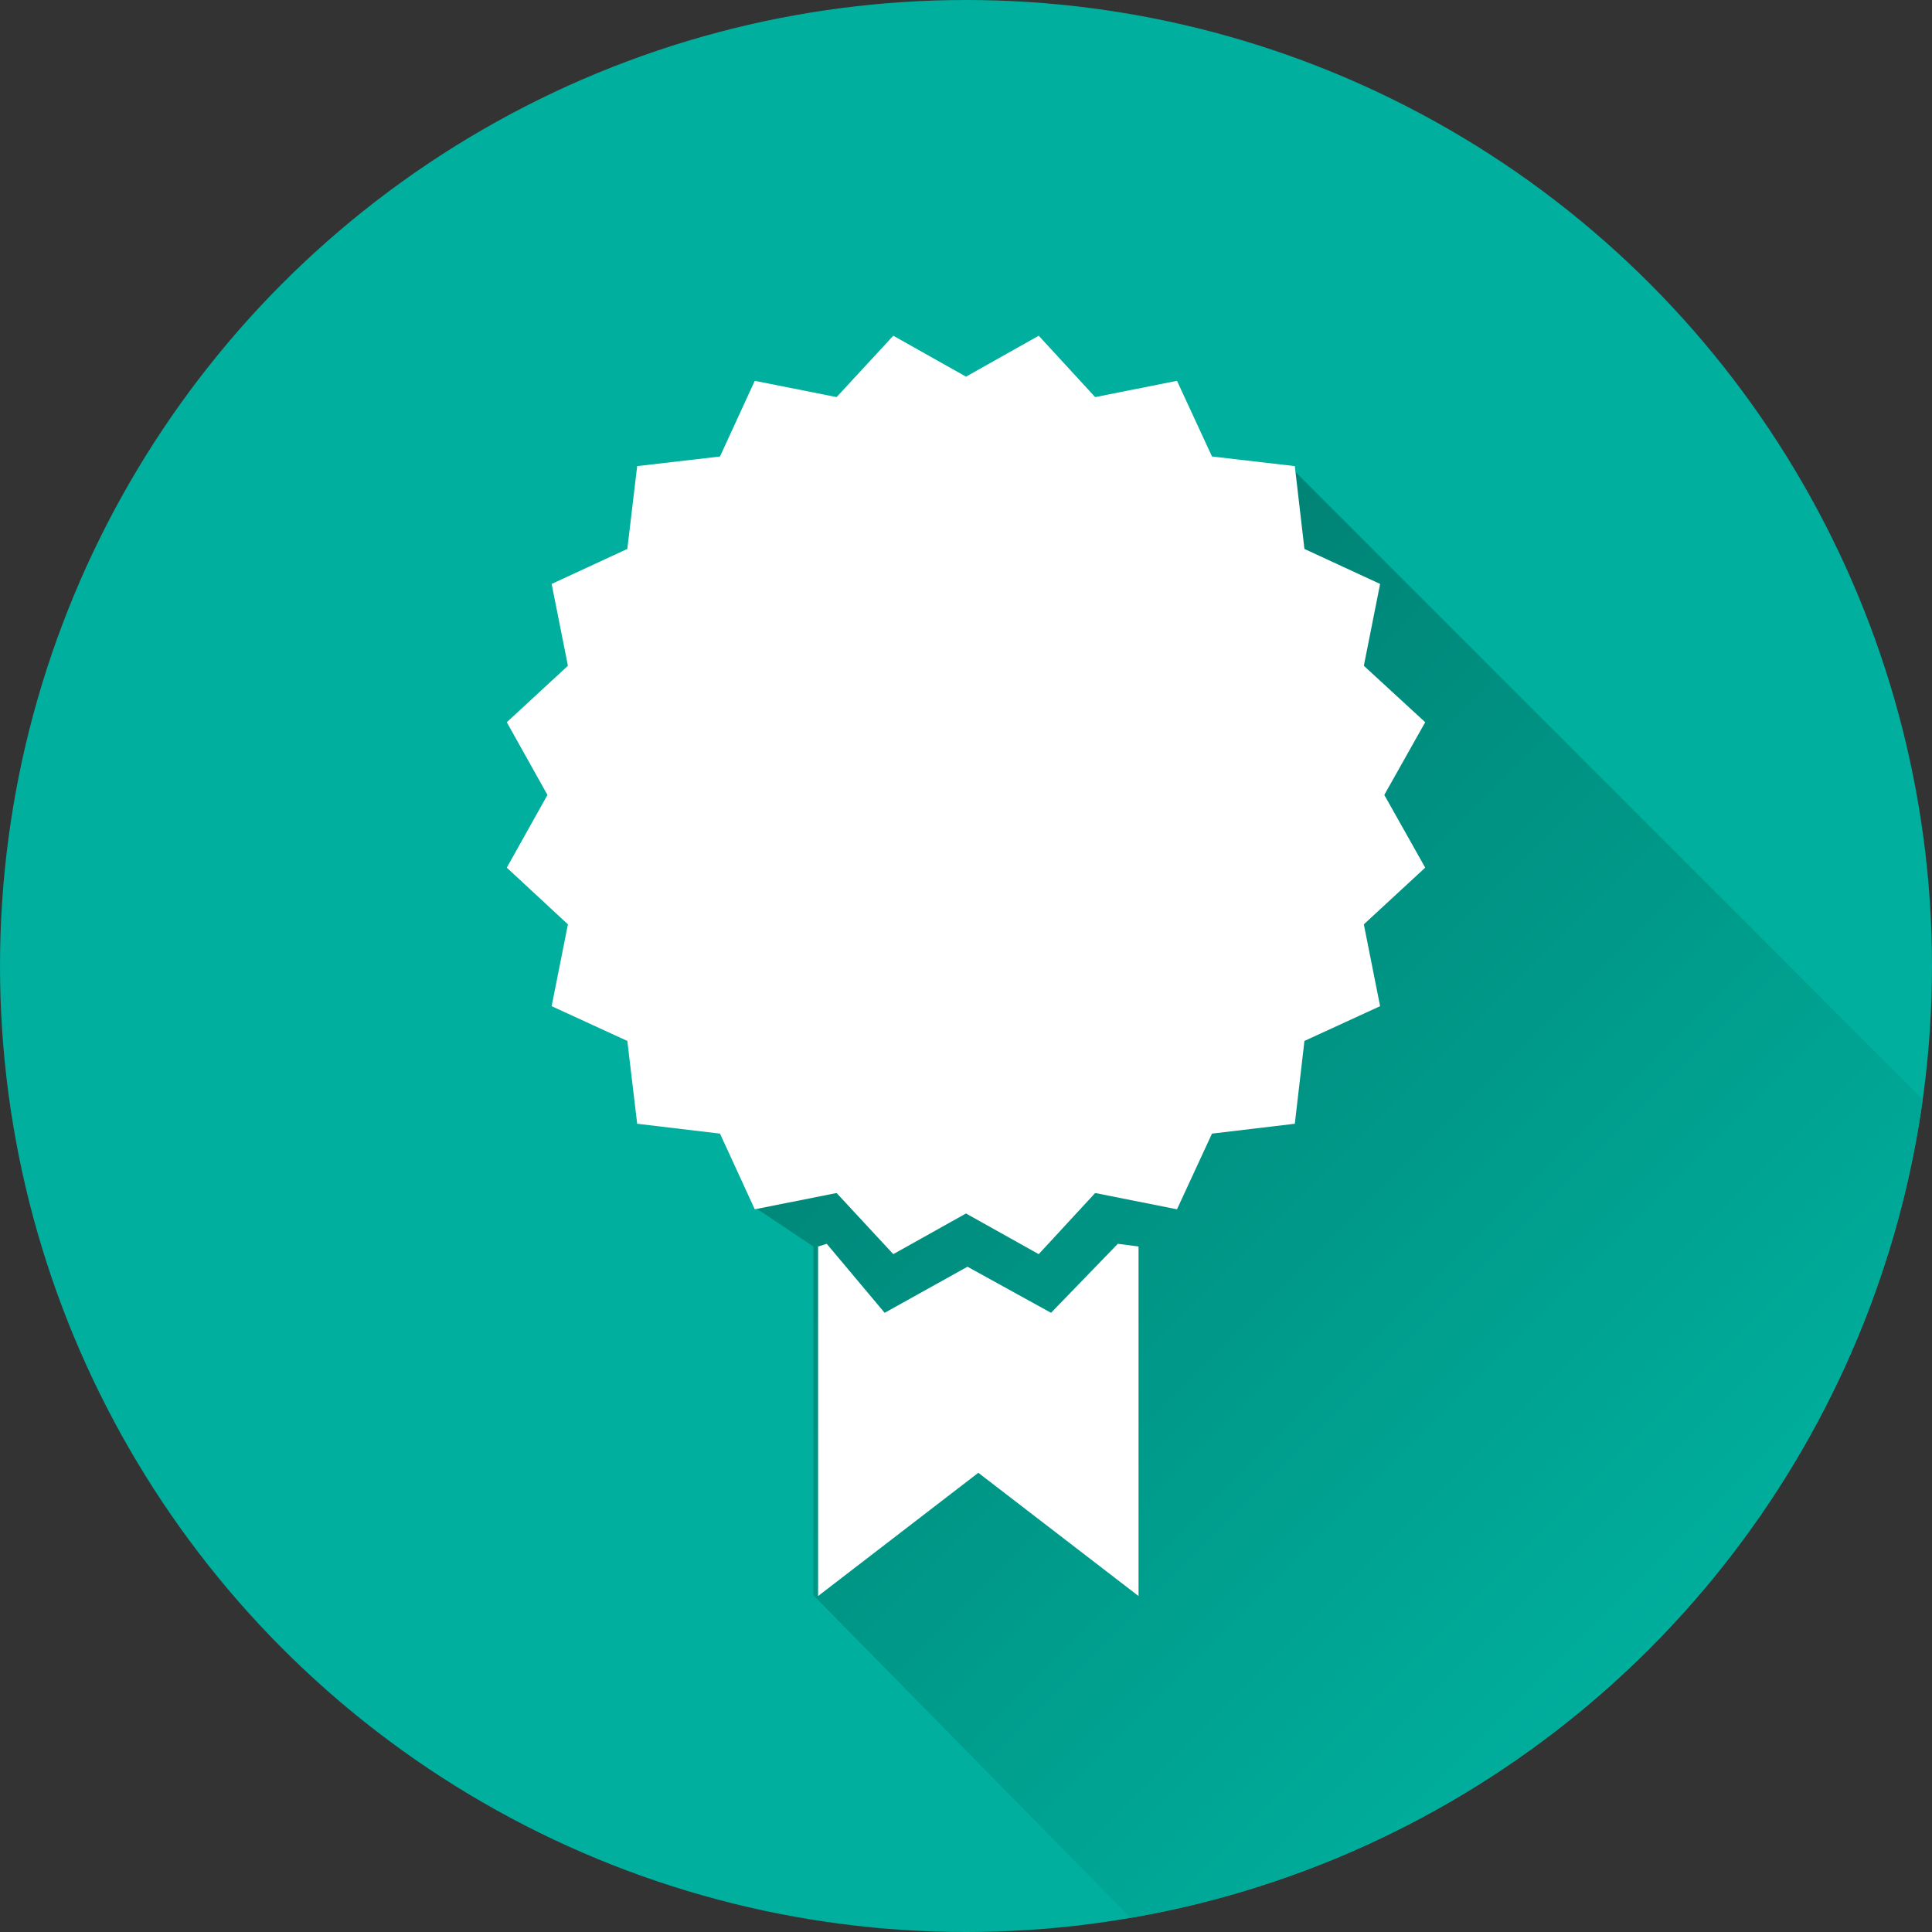
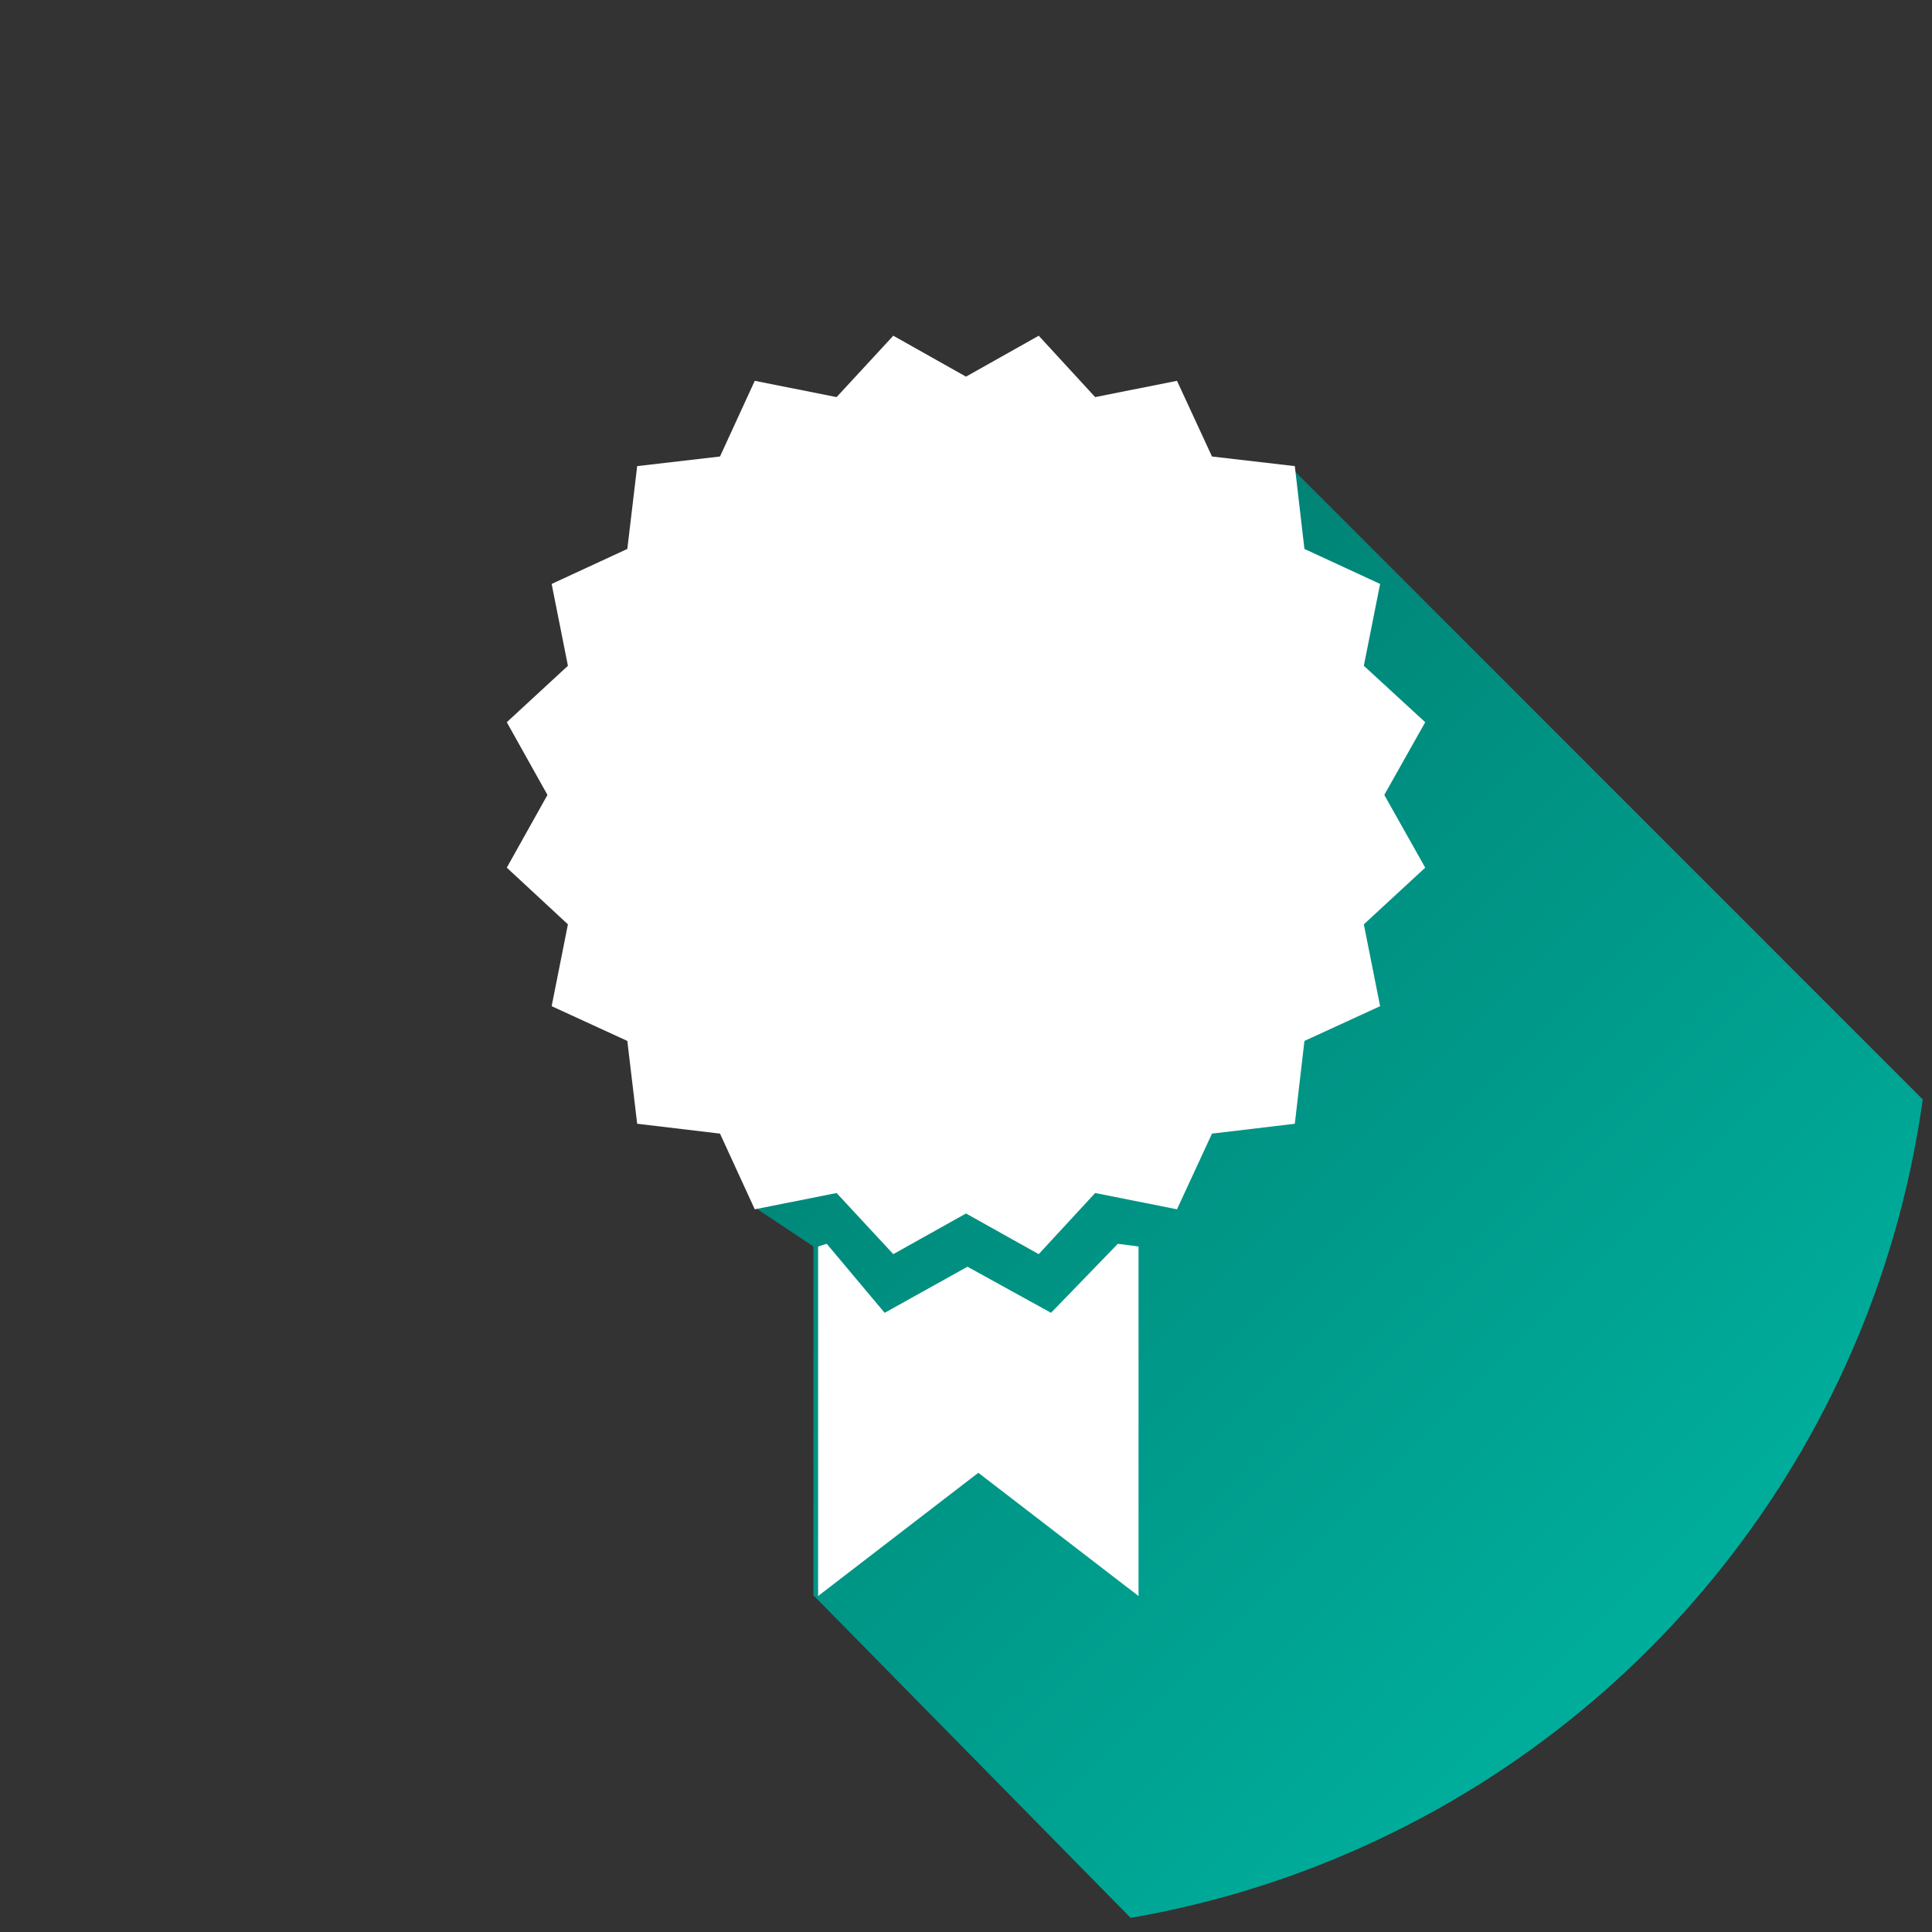
<svg xmlns="http://www.w3.org/2000/svg" id="Ebene_1" data-name="Ebene 1" viewBox="0 0 78.38 78.38">
  <rect x="0" y="0" width="78.38" height="78.38" fill="#333333" stroke="none" />
  <defs>
    <style>.cls-1{fill:none;}.cls-2{fill:#00af9d;}.cls-3{clip-path:url(#clip-path);}.cls-4{fill:url(#Unbenannter_Verlauf_9);}.cls-5{fill:#fff;}</style>
    <clipPath id="clip-path" transform="translate(-10.81 -10.81)">
      <circle class="cls-1" cx="50" cy="50" r="39.19" />
    </clipPath>
    <linearGradient id="Unbenannter_Verlauf_9" x1="68.21" y1="67.48" x2="36.02" y2="35.29" gradientUnits="userSpaceOnUse">
      <stop offset="0" stop-color="#00af9d" />
      <stop offset="1" stop-color="#008375" />
    </linearGradient>
  </defs>
  <title>certificate-argetp21</title>
-   <circle class="cls-2" cx="39.19" cy="39.19" r="39.19" />
  <g class="cls-3">
    <polygon class="cls-4" points="74.68 61.01 57.64 75.42 46.03 77.97 33 64.72 33 50.57 30.63 48.99 52.36 18.95 78.24 44.84 74.68 61.01" />
  </g>
  <polygon class="cls-5" points="39.19 15.28 42.14 13.62 44.43 16.11 47.75 15.45 49.17 18.52 52.53 18.91 52.92 22.27 55.99 23.69 55.33 27.01 57.82 29.3 56.16 32.25 57.82 35.2 55.33 37.5 55.99 40.82 52.92 42.23 52.53 45.59 49.17 45.99 47.75 49.06 44.43 48.4 42.14 50.88 39.19 49.23 36.24 50.88 33.94 48.4 30.62 49.06 29.21 45.99 25.85 45.59 25.45 42.23 22.38 40.82 23.04 37.5 20.56 35.2 22.21 32.25 20.56 29.3 23.04 27.01 22.38 23.69 25.45 22.27 25.85 18.91 29.21 18.52 30.62 15.45 33.94 16.11 36.24 13.62 39.19 15.28" />
  <polygon class="cls-5" points="45.35 50.46 42.64 53.26 39.25 51.39 35.89 53.26 33.54 50.46 33.19 50.57 33.19 64.75 39.69 59.75 46.19 64.75 46.19 50.57 45.35 50.46" />
</svg>